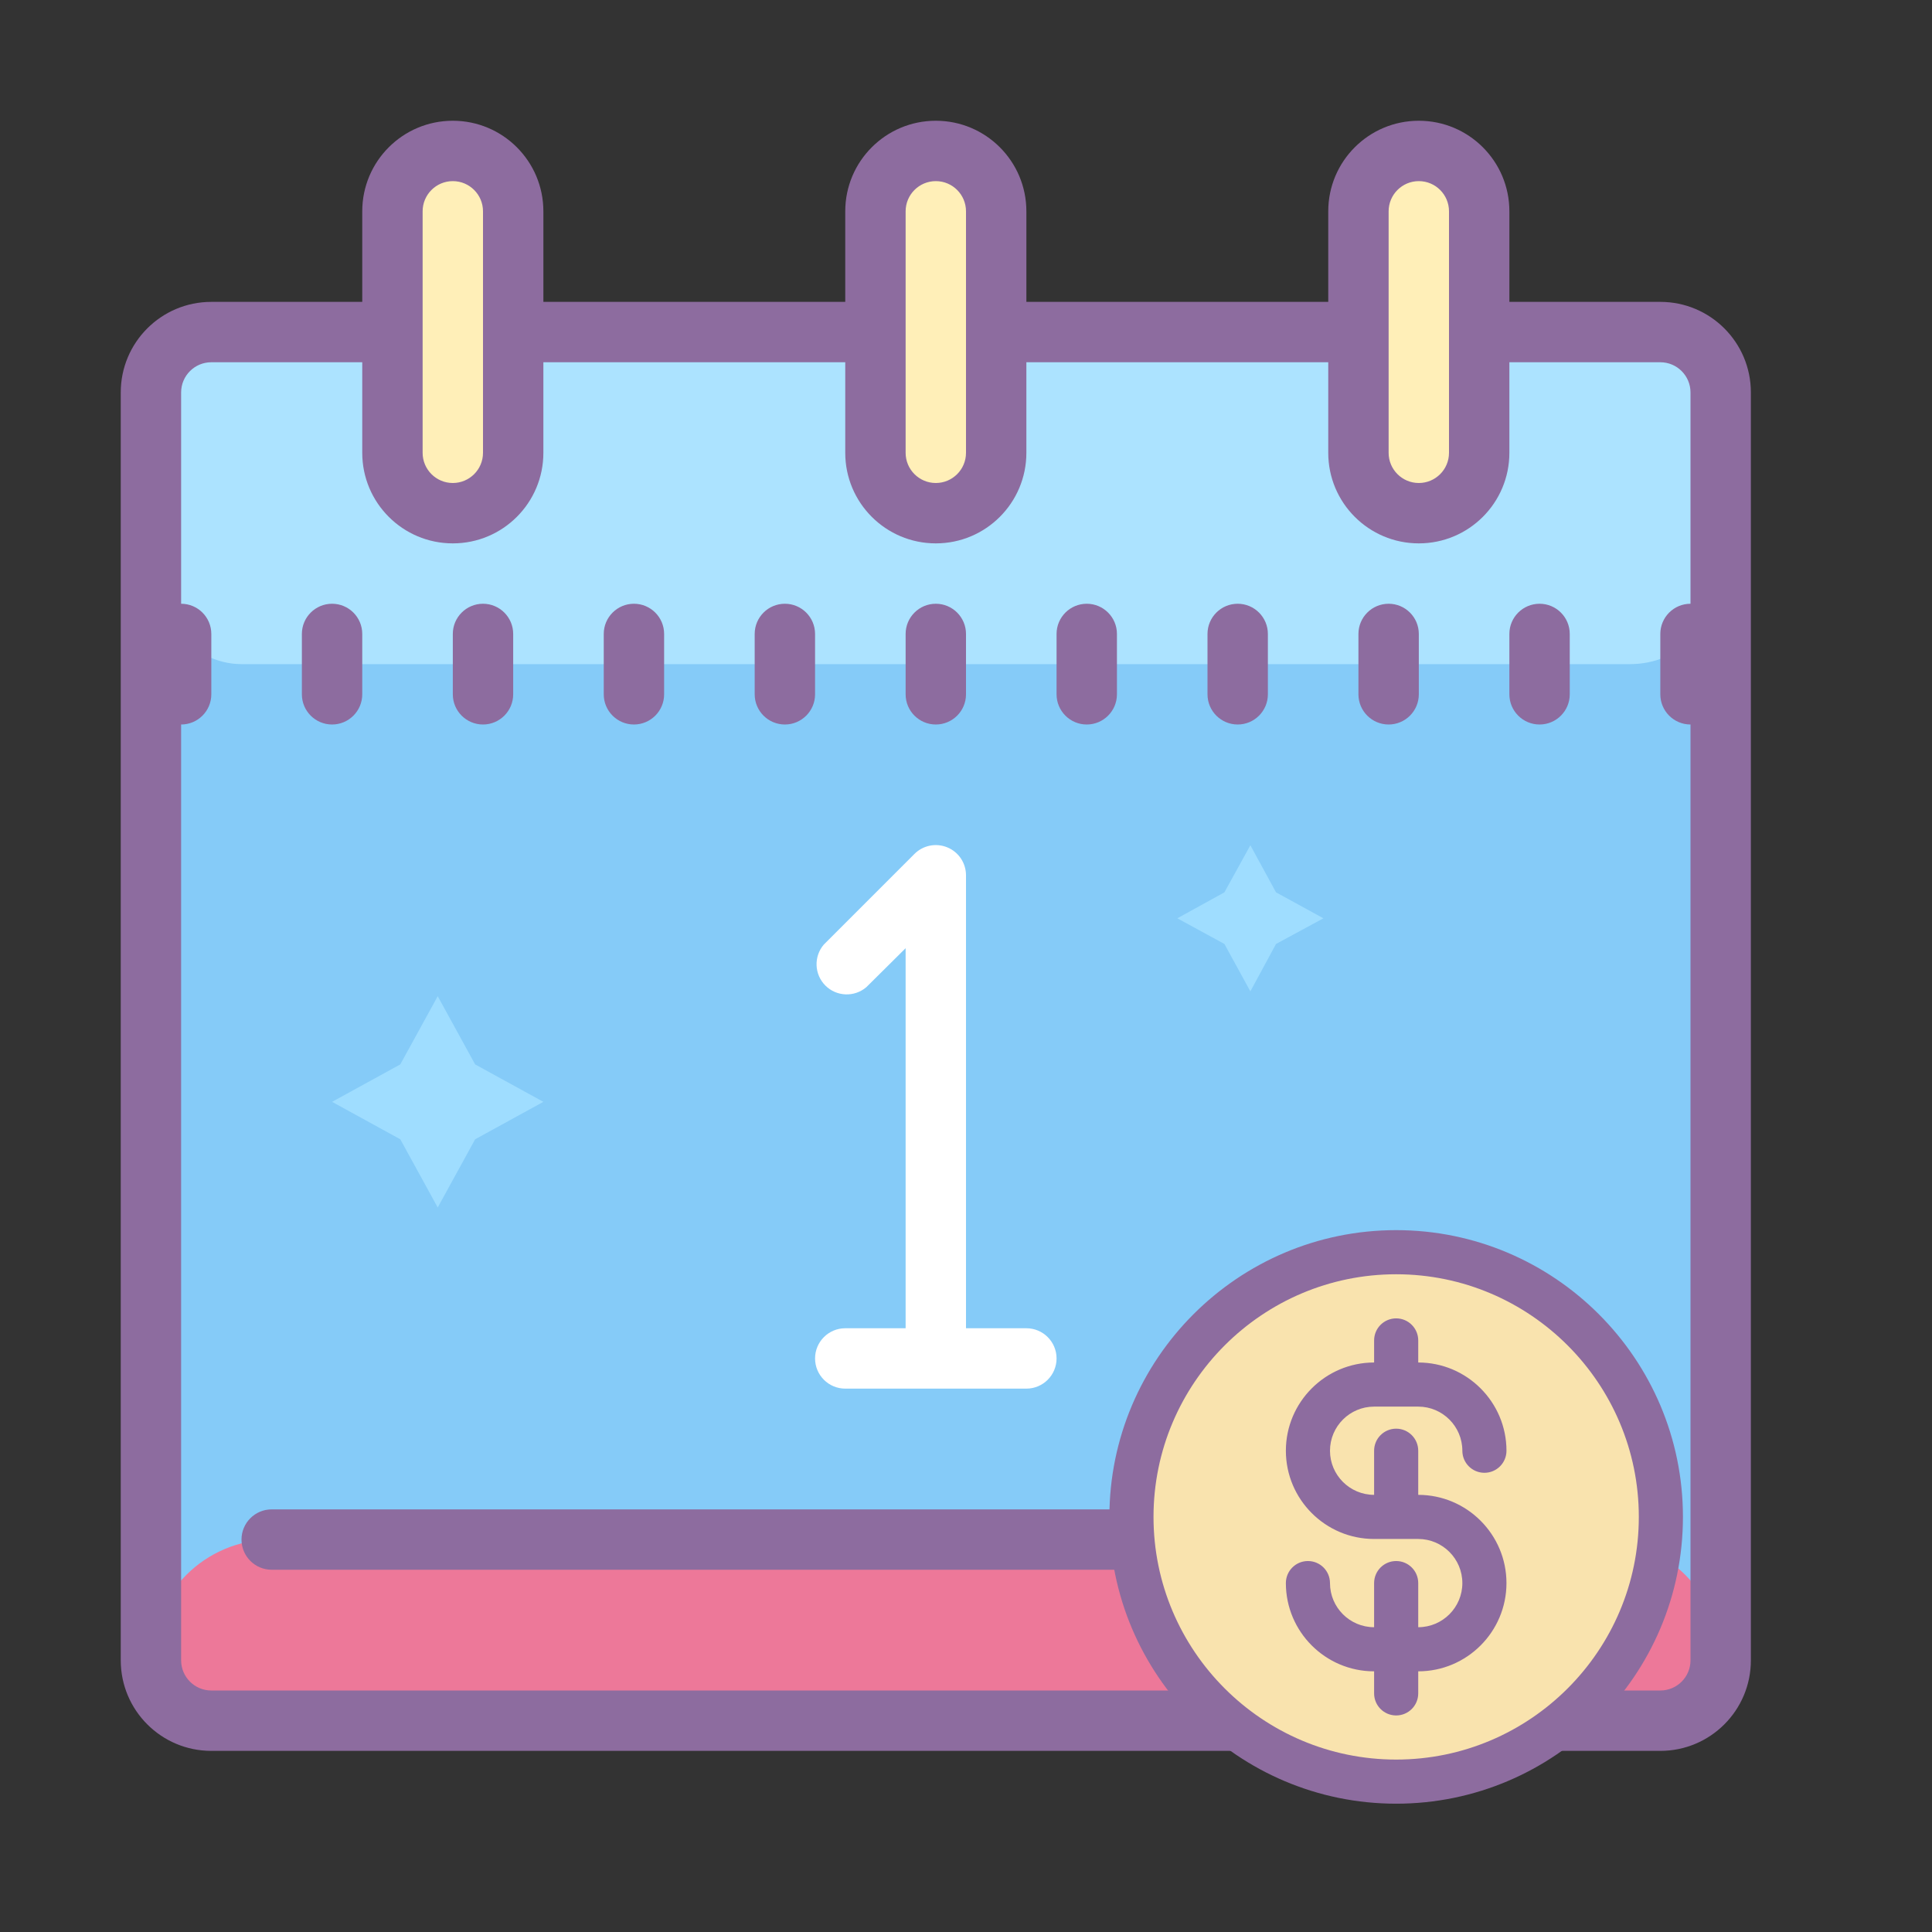
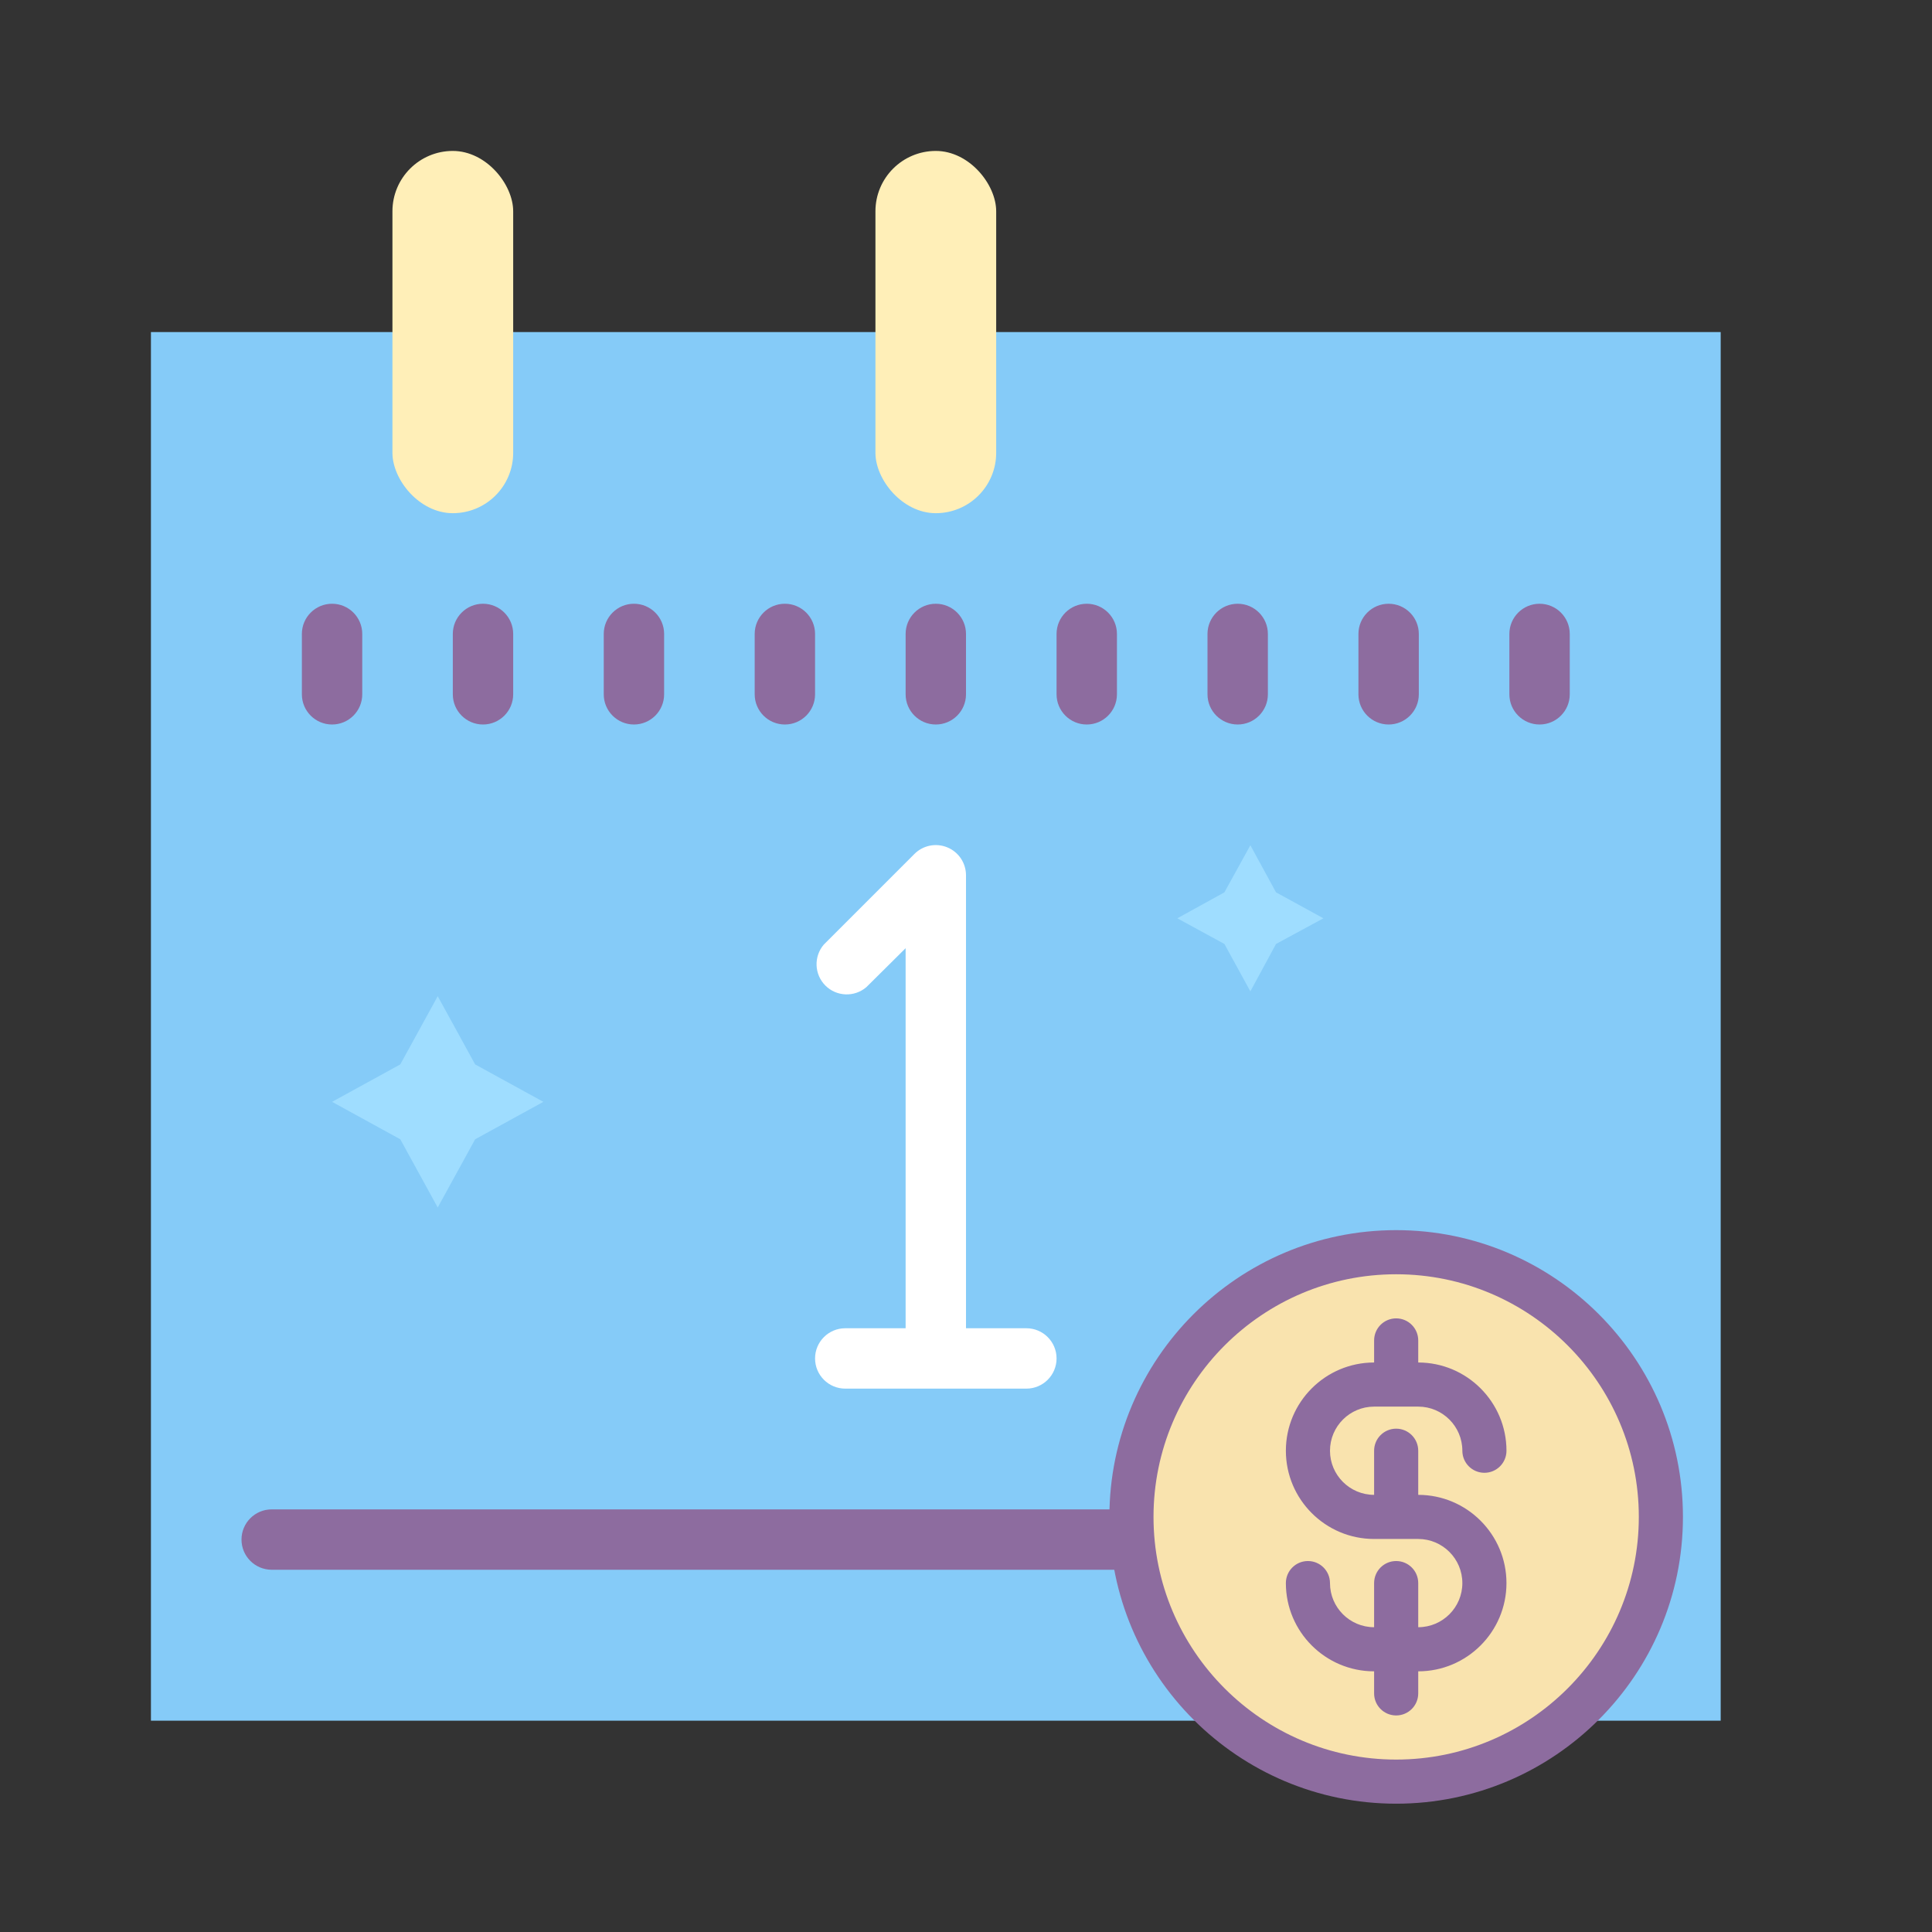
<svg xmlns="http://www.w3.org/2000/svg" viewBox="0,0,256,256" width="64px" height="64px">
  <rect x="0" y="0" width="256" height="256" fill="#333333" stroke="none" />
  <g fill="none" fill-rule="nonzero" stroke="none" stroke-width="1" stroke-linecap="butt" stroke-linejoin="miter" stroke-miterlimit="10" stroke-dasharray="" stroke-dashoffset="0" font-family="none" font-weight="none" font-size="none" text-anchor="none" style="mix-blend-mode: normal">
    <g transform="scale(4,4)">
      <path d="M5,11h52v46h-52z" fill="#85cbf8" />
-       <path d="M9,51h44c2.209,0 4,1.791 4,4v1c0,0.552 -0.448,1 -1,1h-50c-0.552,0 -1,-0.448 -1,-1v-1c0,-2.209 1.791,-4 4,-4z" fill="#ed7899" />
-       <rect x="5" y="11" width="52" height="11" rx="3" ry="3" fill="#ace3ff" />
      <rect x="13" y="5" width="4" height="12" rx="2" ry="2" fill="#ffefb8" />
      <rect x="29" y="5" width="4" height="12" rx="2" ry="2" fill="#ffefb8" />
-       <rect x="45" y="5" width="4" height="12" rx="2" ry="2" fill="#ffefb8" />
      <path d="M11,24c0.552,0 1,-0.448 1,-1v-2c0,-0.552 -0.448,-1 -1,-1c-0.552,0 -1,0.448 -1,1v2c0,0.552 0.448,1 1,1zM16,24c0.552,0 1,-0.448 1,-1v-2c0,-0.552 -0.448,-1 -1,-1c-0.552,0 -1,0.448 -1,1v2c0,0.552 0.448,1 1,1zM21,24c0.552,0 1,-0.448 1,-1v-2c0,-0.552 -0.448,-1 -1,-1c-0.552,0 -1,0.448 -1,1v2c0,0.552 0.448,1 1,1zM26,24c0.552,0 1,-0.448 1,-1v-2c0,-0.552 -0.448,-1 -1,-1c-0.552,0 -1,0.448 -1,1v2c0,0.552 0.448,1 1,1zM31,24c0.552,0 1,-0.448 1,-1v-2c0,-0.552 -0.448,-1 -1,-1c-0.552,0 -1,0.448 -1,1v2c0,0.552 0.448,1 1,1zM36,24c0.552,0 1,-0.448 1,-1v-2c0,-0.552 -0.448,-1 -1,-1c-0.552,0 -1,0.448 -1,1v2c0,0.552 0.448,1 1,1zM41,24c0.552,0 1,-0.448 1,-1v-2c0,-0.552 -0.448,-1 -1,-1c-0.552,0 -1,0.448 -1,1v2c0,0.552 0.448,1 1,1zM46,24c0.552,0 1,-0.448 1,-1v-2c0,-0.552 -0.448,-1 -1,-1c-0.552,0 -1,0.448 -1,1v2c0,0.552 0.448,1 1,1zM51,24c0.552,0 1,-0.448 1,-1v-2c0,-0.552 -0.448,-1 -1,-1c-0.552,0 -1,0.448 -1,1v2c0,0.552 0.448,1 1,1zM53,50h-44c-0.552,0 -1,0.448 -1,1c0,0.552 0.448,1 1,1h44c0.552,0 1,-0.448 1,-1c0,-0.552 -0.448,-1 -1,-1z" fill="#8d6c9f" />
-       <path d="M55,10h-5v-3c0,-1.657 -1.343,-3 -3,-3c-1.657,0 -3,1.343 -3,3v3h-10v-3c0,-1.657 -1.343,-3 -3,-3c-1.657,0 -3,1.343 -3,3v3h-10v-3c0,-1.657 -1.343,-3 -3,-3c-1.657,0 -3,1.343 -3,3v3h-5c-1.657,0 -3,1.343 -3,3v42c0,1.657 1.343,3 3,3h48c1.657,0 3,-1.343 3,-3v-42c0,-1.657 -1.343,-3 -3,-3zM46,7c0,-0.552 0.448,-1 1,-1c0.552,0 1,0.448 1,1v8c0,0.552 -0.448,1 -1,1c-0.552,0 -1,-0.448 -1,-1zM30,7c0,-0.552 0.448,-1 1,-1c0.552,0 1,0.448 1,1v8c0,0.552 -0.448,1 -1,1c-0.552,0 -1,-0.448 -1,-1zM14,7c0,-0.552 0.448,-1 1,-1c0.552,0 1,0.448 1,1v8c0,0.552 -0.448,1 -1,1c-0.552,0 -1,-0.448 -1,-1zM56,55c0,0.552 -0.448,1 -1,1h-48c-0.552,0 -1,-0.448 -1,-1v-31c0.552,0 1,-0.448 1,-1v-2c0,-0.552 -0.448,-1 -1,-1v-7c0,-0.552 0.448,-1 1,-1h5v3c0,1.657 1.343,3 3,3c1.657,0 3,-1.343 3,-3v-3h10v3c0,1.657 1.343,3 3,3c1.657,0 3,-1.343 3,-3v-3h10v3c0,1.657 1.343,3 3,3c1.657,0 3,-1.343 3,-3v-3h5c0.552,0 1,0.448 1,1v7c-0.552,0 -1,0.448 -1,1v2c0,0.552 0.448,1 1,1z" fill="#8d6c9f" />
      <path d="M14.5,33l1.24,2.26l2.26,1.24l-2.26,1.24l-1.24,2.26l-1.24,-2.26l-2.26,-1.24l2.26,-1.24zM41.42,28l0.85,1.56l1.57,0.86l-1.57,0.85l-0.85,1.57l-0.86,-1.57l-1.56,-0.85l1.56,-0.86zM49.35,42l0.59,1.06l1.06,0.59l-1.06,0.58l-0.59,1.07l-0.58,-1.07l-1.07,-0.58l1.07,-0.59z" fill="#9fddff" />
      <path d="M34,44h-2v-15c0.002,-0.406 -0.241,-0.774 -0.617,-0.929c-0.375,-0.156 -0.807,-0.069 -1.093,0.219l-3,3c-0.34,0.397 -0.317,0.988 0.052,1.358c0.369,0.369 0.961,0.392 1.358,0.052l1.3,-1.29v12.59h-2c-0.552,0 -1,0.448 -1,1c0,0.552 0.448,1 1,1h6c0.552,0 1,-0.448 1,-1c0,-0.552 -0.448,-1 -1,-1z" fill="#ffffff" />
    </g>
  </g>
  <g fill="none" fill-rule="nonzero" stroke="none" stroke-width="1" stroke-linecap="butt" stroke-linejoin="miter" stroke-miterlimit="10" stroke-dasharray="" stroke-dashoffset="0" font-family="none" font-weight="none" font-size="none" text-anchor="none" style="mix-blend-mode: normal">
    <g transform="translate(147,163) scale(2.923,2.923)" id="overlay">
      <path transform="translate(13,13)" d="M-12,0c0,-6.627 5.373,-12 12,-12c6.627,0 12,5.373 12,12c0,6.627 -5.373,12 -12,12c-6.627,0 -12,-5.373 -12,-12z" fill="#f9e3ae" />
      <path d="M13,0c-7.168,0 -13,5.832 -13,13c0,7.168 5.832,13 13,13c7.168,0 13,-5.832 13,-13c0,-7.168 -5.832,-13 -13,-13zM13,24c-6.065,0 -11,-4.935 -11,-11c0,-6.065 4.935,-11 11,-11c6.065,0 11,4.935 11,11c0,6.065 -4.935,11 -11,11zM10,10c0,1.103 0.897,2 2,2v-2c0,-0.552 0.447,-1 1,-1c0.553,0 1,0.448 1,1v2c2.206,0 4,1.794 4,4c0,2.206 -1.794,4 -4,4v1c0,0.552 -0.447,1 -1,1c-0.553,0 -1,-0.448 -1,-1v-1c-2.206,0 -4,-1.794 -4,-4c0,-0.552 0.447,-1 1,-1c0.553,0 1,0.448 1,1c0,1.103 0.897,2 2,2v-2c0,-0.552 0.447,-1 1,-1c0.553,0 1,0.448 1,1v2c1.103,0 2,-0.897 2,-2c0,-1.103 -0.897,-2 -2,-2h-2c-2.206,0 -4,-1.794 -4,-4c0,-2.206 1.794,-4 4,-4v-1c0,-0.552 0.447,-1 1,-1c0.553,0 1,0.448 1,1v1c2.206,0 4,1.794 4,4c0,0.552 -0.447,1 -1,1c-0.553,0 -1,-0.448 -1,-1c0,-1.103 -0.897,-2 -2,-2h-2c-1.103,0 -2,0.897 -2,2z" fill="#8d6c9f" />
    </g>
  </g>
</svg>